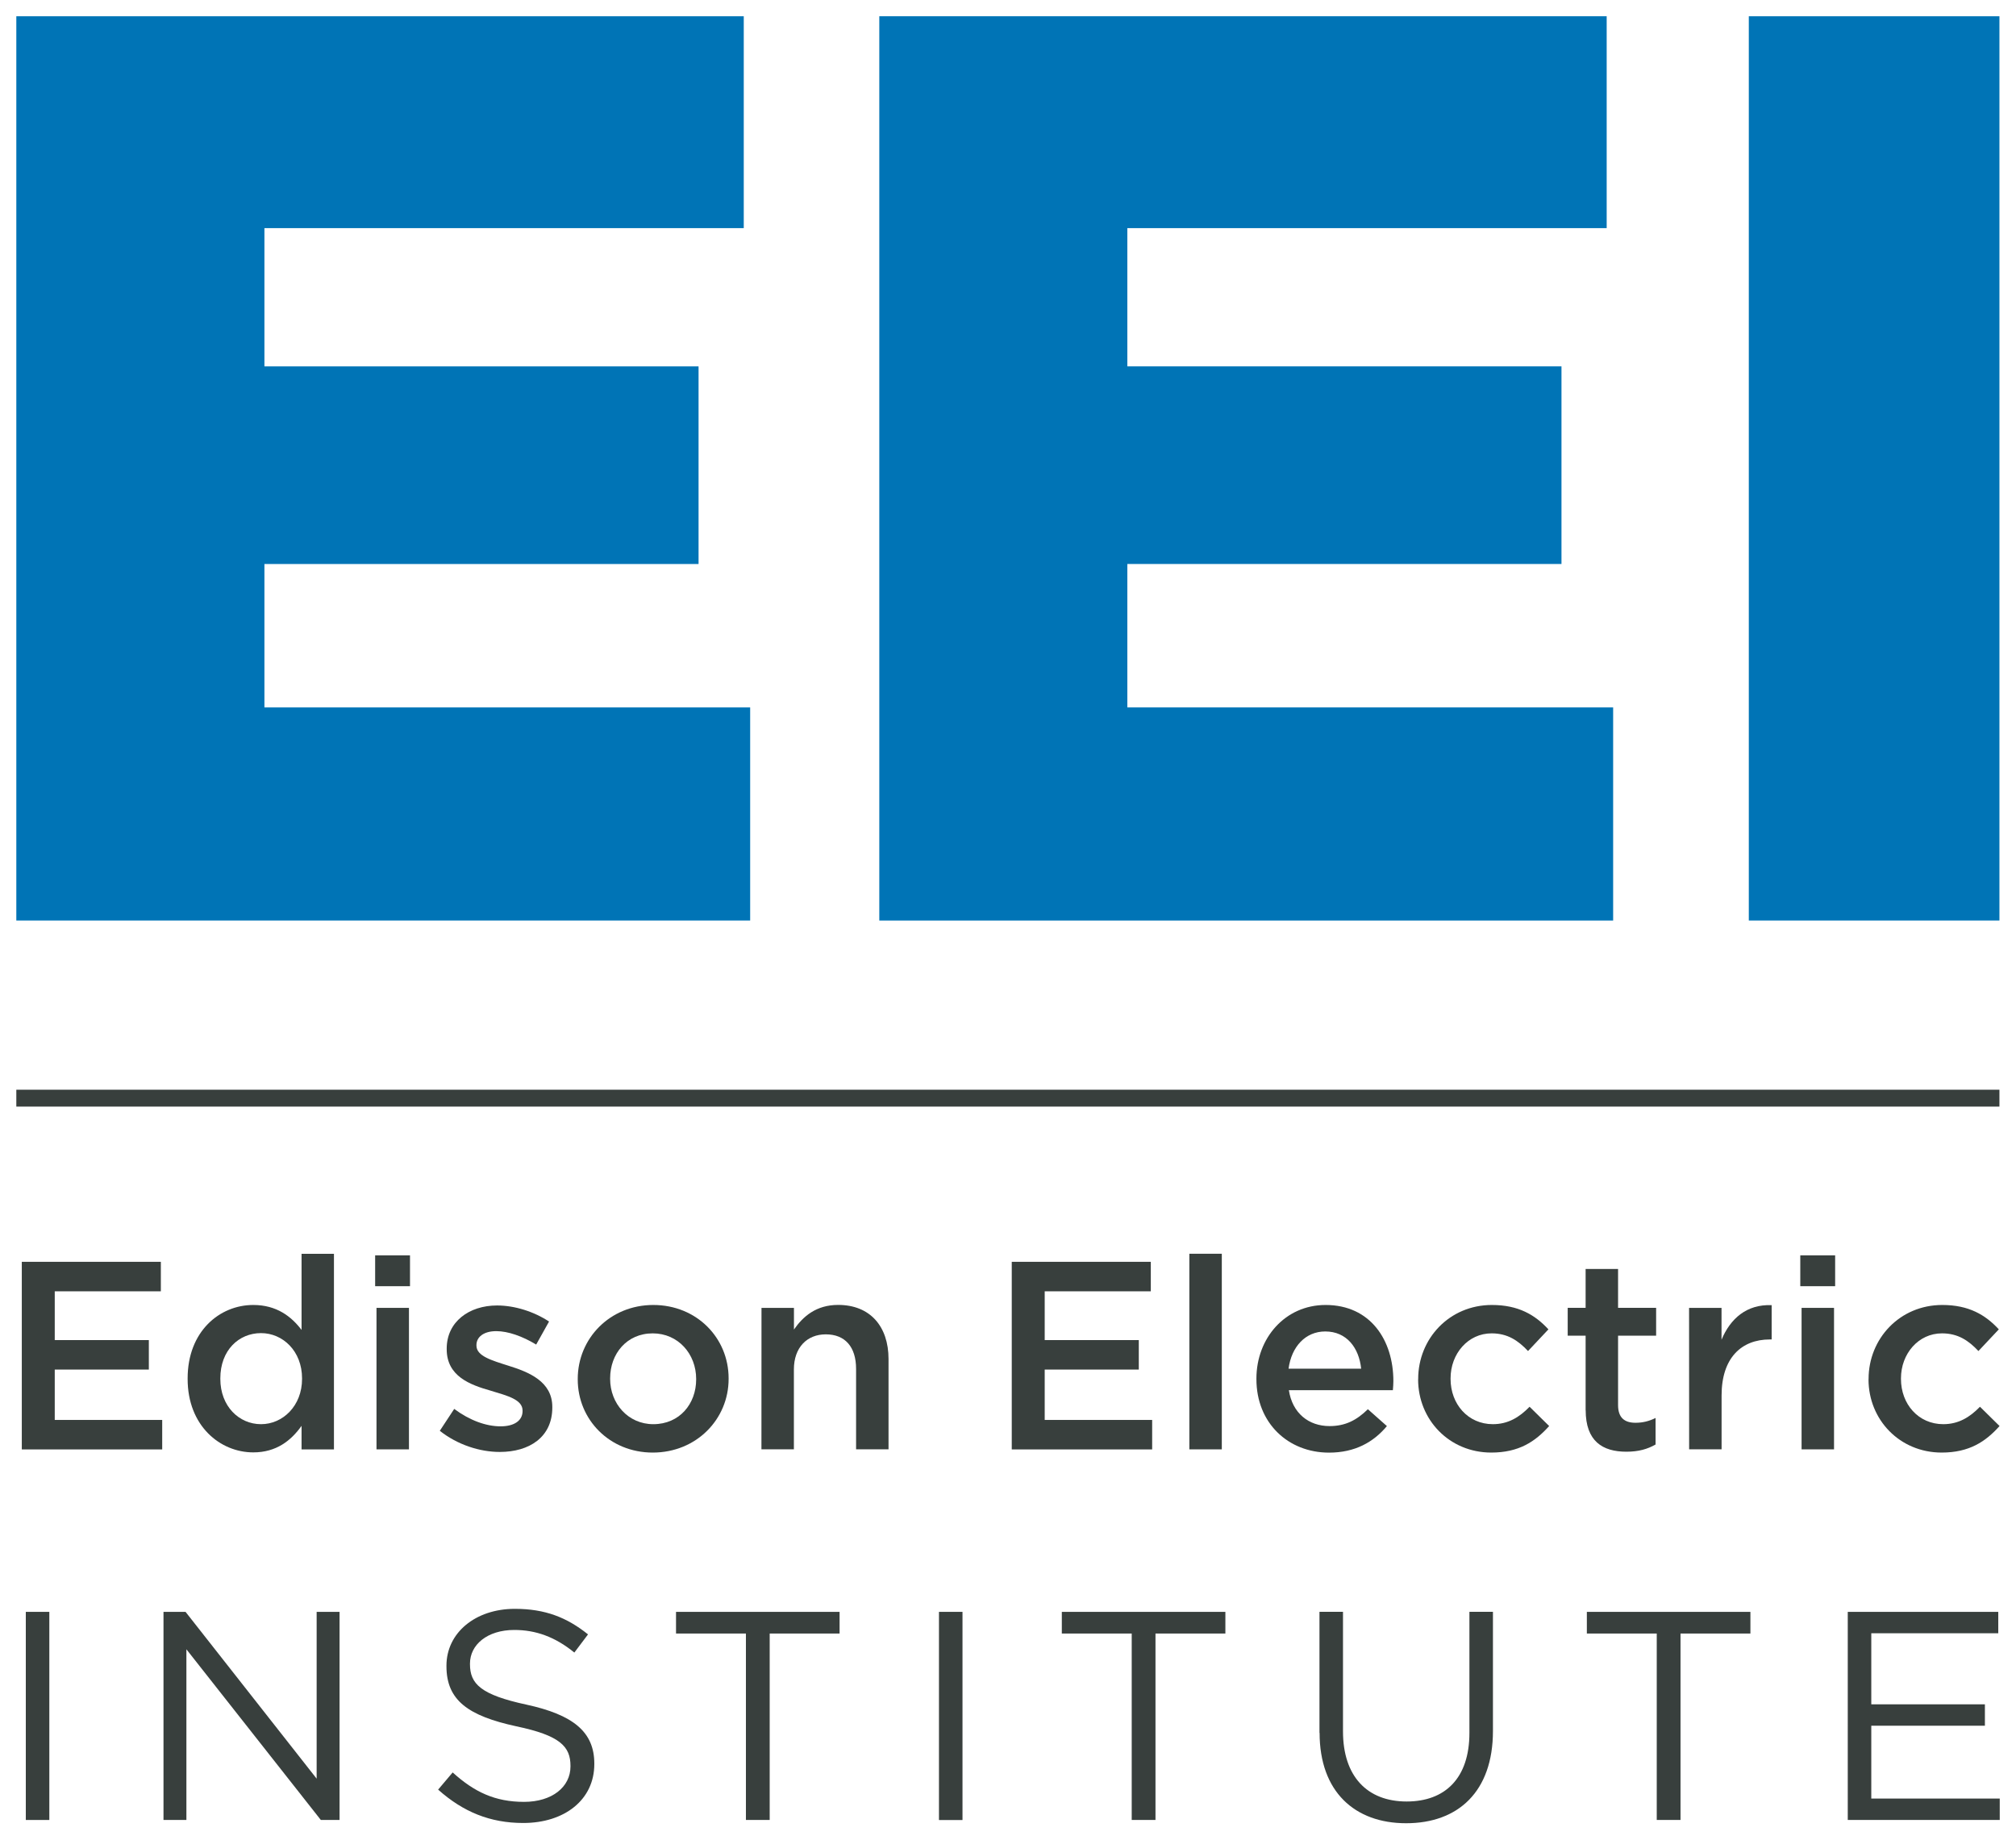
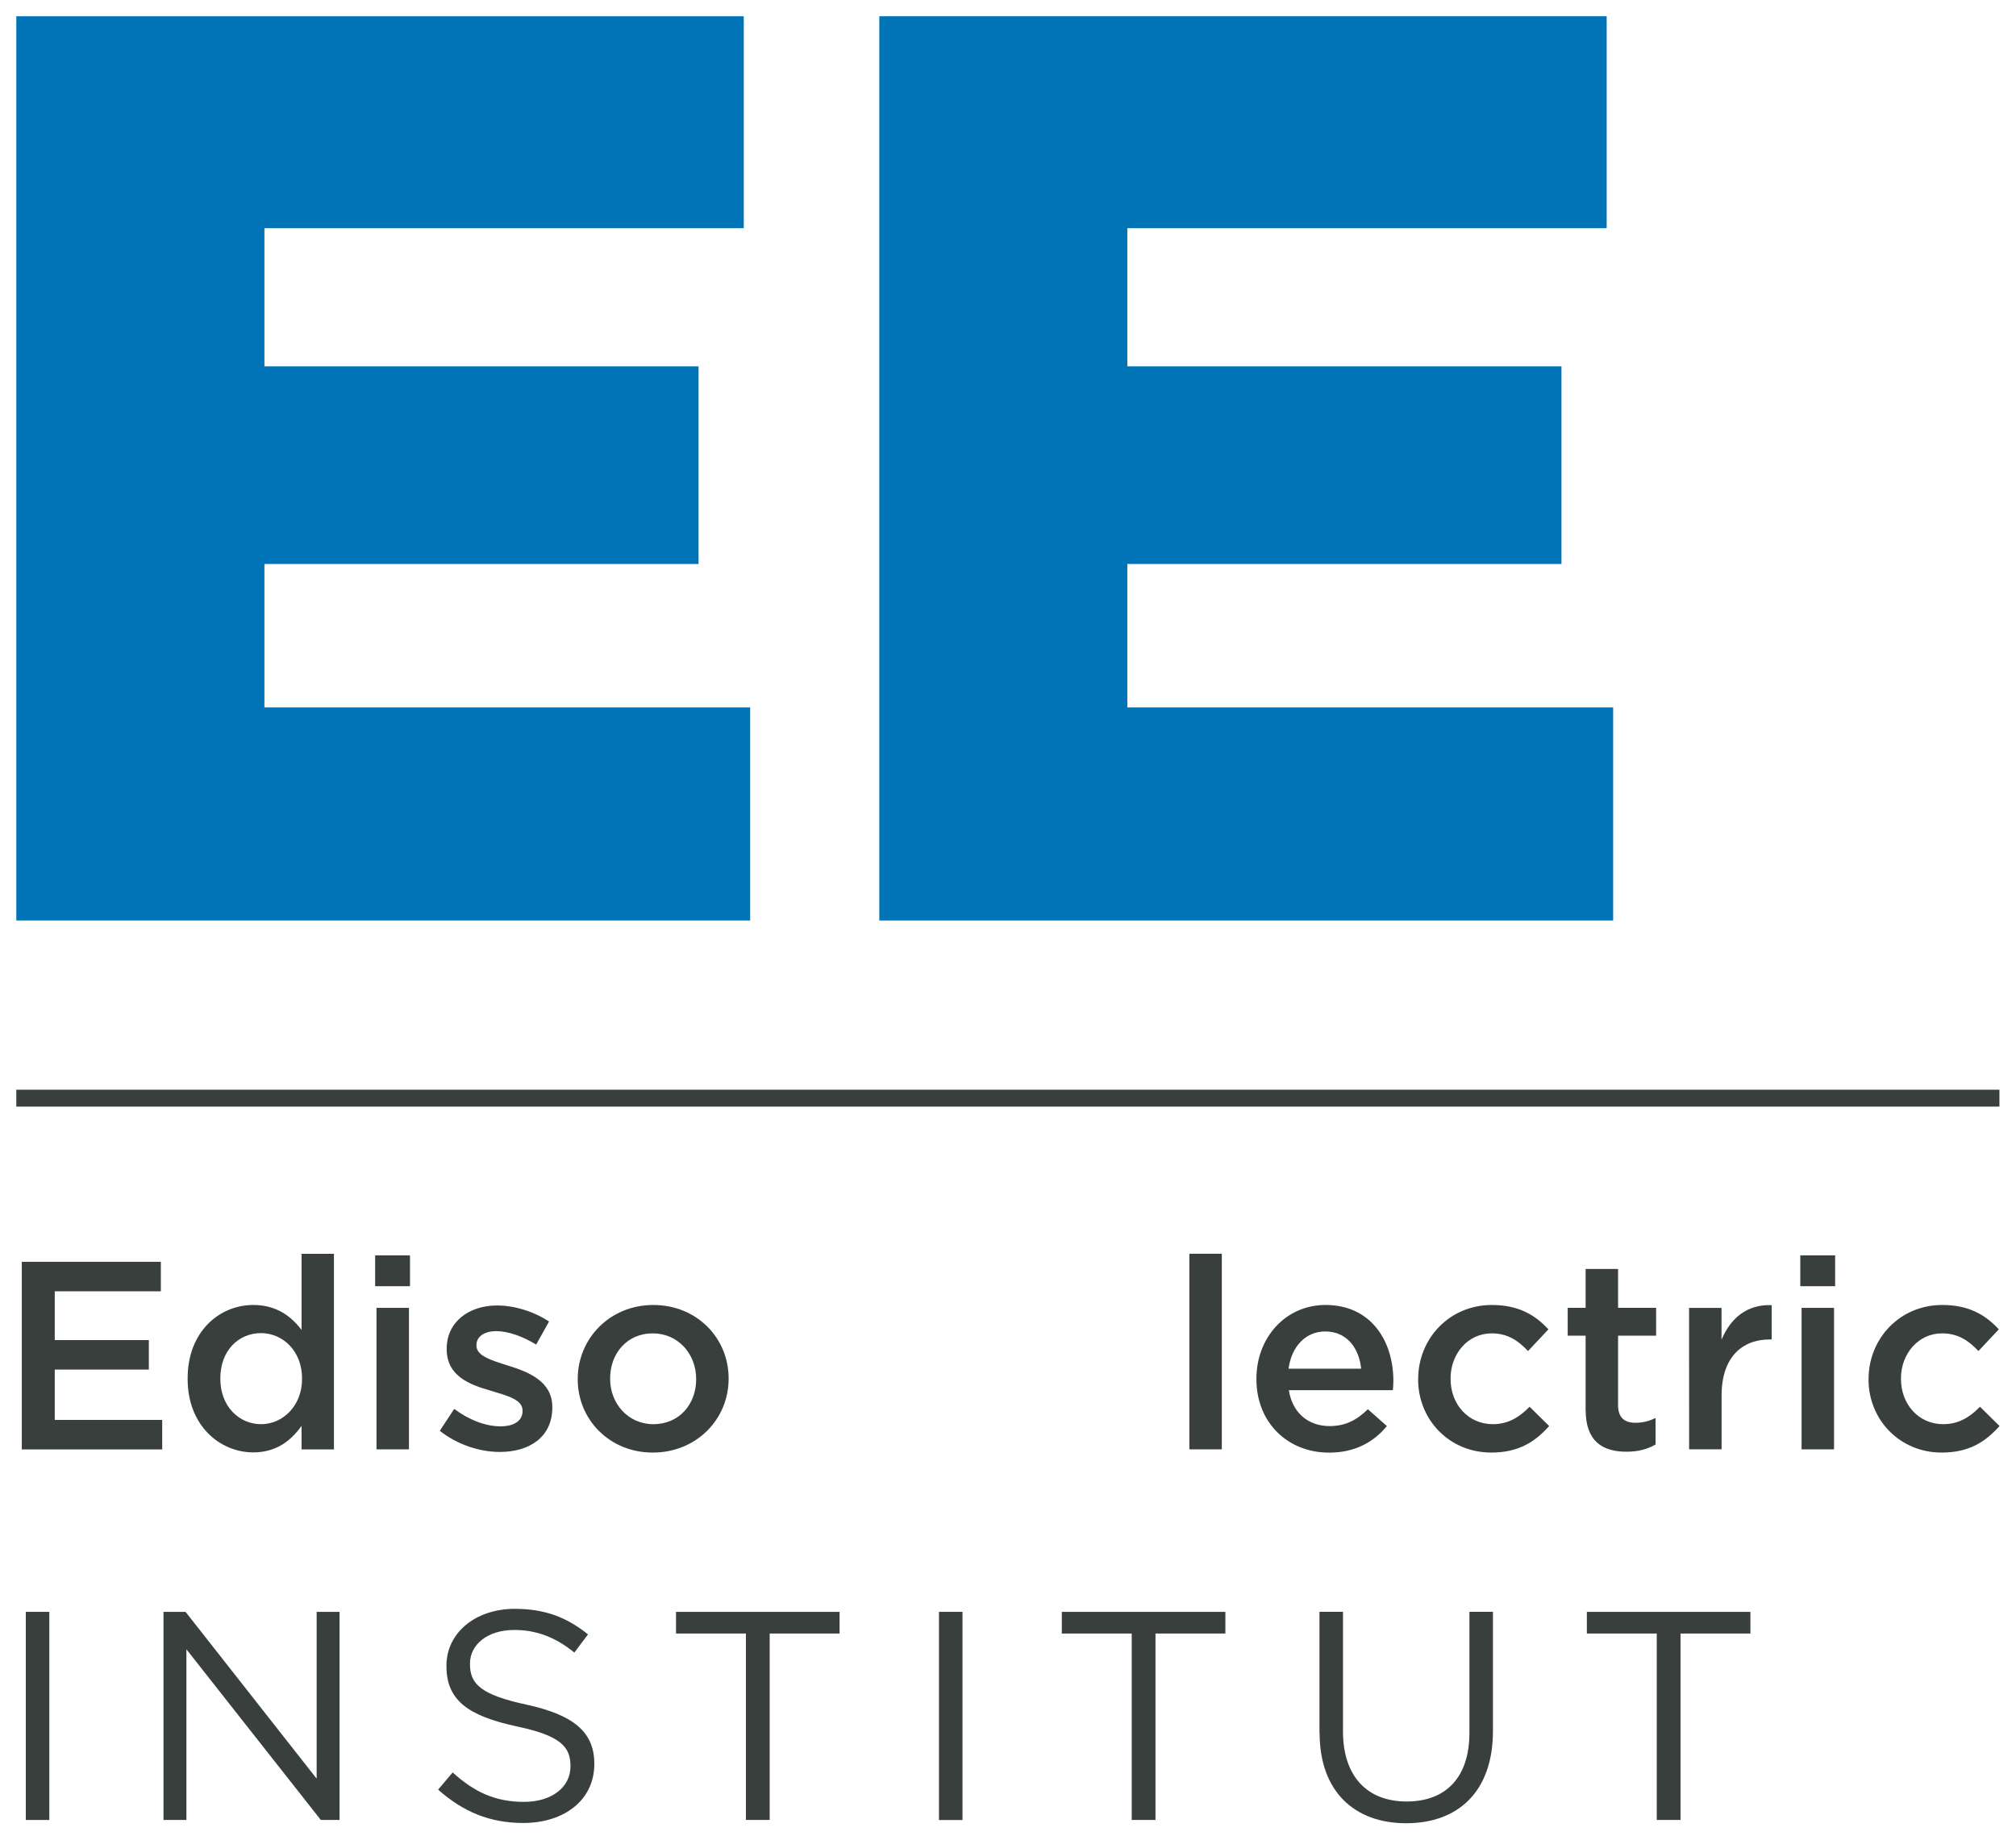
<svg xmlns="http://www.w3.org/2000/svg" width="123.733" height="112.92" viewBox="0 0 32.738 29.877" version="1.1" id="svg710">
  <defs id="defs704">
    <clipPath id="clipPath60">
      <path id="path58" d="m 54,665.81 h 91.3 V 749 H 54 Z" />
    </clipPath>
  </defs>
  <g id="layer1" transform="translate(-91.997,-206.202)">
    <g id="g948" transform="translate(0.265,-0.265)">
      <path d="m 91.997,206.731 v 14.686 h 11.917 v -3.461 h -7.888 v -2.329 h 7.05 v -3.21 h -7.05 v -2.245 h 7.784 V 206.731 Z" style="fill:#0074b6;fill-opacity:1;fill-rule:nonzero;stroke:none;stroke-width:0.353" id="path34" />
      <path d="m 106.011,206.731 v 14.686 h 11.917 v -3.461 h -7.889 v -2.329 h 7.05 v -3.21 h -7.05 v -2.245 h 7.784 V 206.731 Z" style="fill:#0074b6;fill-opacity:1;fill-rule:nonzero;stroke:none;stroke-width:0.353" id="path38" />
-       <path id="path40" style="fill:#0074b6;fill-opacity:1;fill-rule:nonzero;stroke:none;stroke-width:0.353" d="m 120.131,221.417 h 4.07 v -14.686 h -4.07 z" />
-       <path d="M 91.997,224.302 H 124.201 Z" style="fill:#383f3d;fill-opacity:1;fill-rule:nonzero;stroke:none;stroke-width:0.353" id="path44" />
      <path id="path46" style="fill:#383f3d;fill-opacity:1;fill-rule:nonzero;stroke:none;stroke-width:0.353" d="M 91.997,224.439 H 124.201 V 224.165 H 91.997 Z" />
      <path id="path48" style="fill:#383f3d;fill-opacity:1;fill-rule:nonzero;stroke:none;stroke-width:0.353" d="m 92.151,236.025 h 0.382 v -3.38 h -0.382 z" />
      <path d="m 96.874,232.645 v 2.709 l -2.129,-2.709 h -0.358 v 3.38 h 0.372 v -2.772 l 2.183,2.772 h 0.304 v -3.38 z" style="fill:#383f3d;fill-opacity:1;fill-rule:nonzero;stroke:none;stroke-width:0.353" id="path52" />
      <path d="m 98.846,235.533 0.237,-0.28 c 0.352,0.319 0.69,0.478 1.159,0.478 0.454,0 0.754,-0.241 0.754,-0.575 v -0.01 c 0,-0.314 -0.169,-0.493 -0.879,-0.642 -0.778,-0.169 -1.135,-0.42 -1.135,-0.975 v -0.01 c 0,-0.532 0.468,-0.923 1.111,-0.923 0.492,0 0.845,0.14 1.188,0.415 l -0.222,0.295 c -0.314,-0.256 -0.628,-0.367 -0.975,-0.367 -0.44,0 -0.72,0.241 -0.72,0.546 v 0.01 c 0,0.319 0.174,0.497 0.918,0.657 0.753,0.164 1.101,0.44 1.101,0.956 v 0.01 c 0,0.579 -0.483,0.956 -1.154,0.956 -0.536,0 -0.975,-0.179 -1.381,-0.541" style="fill:#383f3d;fill-opacity:1;fill-rule:nonzero;stroke:none;stroke-width:0.353" id="path64" />
      <path d="m 103.845,232.997 h -1.135 v -0.352 h 2.656 v 0.352 h -1.135 v 3.028 h -0.386 z" style="fill:#383f3d;fill-opacity:1;fill-rule:nonzero;stroke:none;stroke-width:0.353" id="path68" />
      <path id="path70" style="fill:#383f3d;fill-opacity:1;fill-rule:nonzero;stroke:none;stroke-width:0.353" d="m 106.98,232.645 h 0.382 v 3.381 h -0.382 z" />
      <path d="m 110.11,232.997 h -1.135 v -0.352 h 2.656 v 0.352 h -1.135 v 3.028 h -0.386 z" style="fill:#383f3d;fill-opacity:1;fill-rule:nonzero;stroke:none;stroke-width:0.353" id="path74" />
      <path d="m 113.159,234.61 v -1.966 h 0.382 v 1.942 c 0,0.729 0.391,1.139 1.034,1.139 0.623,0 1.019,-0.377 1.019,-1.115 v -1.966 h 0.382 v 1.936 c 0,0.985 -0.566,1.498 -1.41,1.498 -0.835,0 -1.405,-0.512 -1.405,-1.468" style="fill:#383f3d;fill-opacity:1;fill-rule:nonzero;stroke:none;stroke-width:0.353" id="path78" />
      <path d="m 118.636,232.997 h -1.135 v -0.352 h 2.656 v 0.352 h -1.135 v 3.028 h -0.386 z" style="fill:#383f3d;fill-opacity:1;fill-rule:nonzero;stroke:none;stroke-width:0.353" id="path82" />
-       <path d="m 121.738,232.645 h 2.444 v 0.348 h -2.062 v 1.154 h 1.845 v 0.347 h -1.845 v 1.183 h 2.086 v 0.348 h -2.468 z" style="fill:#383f3d;fill-opacity:1;fill-rule:nonzero;stroke:none;stroke-width:0.353" id="path86" />
      <path d="m 92.086,226.96 h 2.258 v 0.479 h -1.723 v 0.792 h 1.528 v 0.479 h -1.528 v 0.818 h 1.745 v 0.479 h -2.28 z" style="fill:#383f3d;fill-opacity:1;fill-rule:nonzero;stroke:none;stroke-width:0.353" id="path90" />
      <path d="m 96.637,228.862 v -0.009 c 0,-0.444 -0.313,-0.735 -0.666,-0.735 -0.361,0 -0.661,0.278 -0.661,0.735 v 0.009 c 0,0.444 0.304,0.735 0.661,0.735 0.352,0 0.666,-0.296 0.666,-0.735 m -1.858,0 v -0.009 c 0,-0.762 0.518,-1.192 1.066,-1.192 0.379,0 0.618,0.187 0.784,0.405 v -1.236 h 0.526 v 3.177 h -0.526 v -0.383 c -0.17,0.239 -0.409,0.431 -0.784,0.431 -0.539,0 -1.066,-0.431 -1.066,-1.192" style="fill:#383f3d;fill-opacity:1;fill-rule:nonzero;stroke:none;stroke-width:0.353" id="path94" />
      <path id="path96" style="fill:#383f3d;fill-opacity:1;fill-rule:nonzero;stroke:none;stroke-width:0.353" d="m 97.846,227.708 h 0.527 v 2.298 h -0.527 z m -0.022,-0.853 h 0.566 v 0.501 h -0.566 z" />
      <path d="m 98.873,229.706 0.235,-0.357 c 0.252,0.187 0.518,0.283 0.753,0.283 0.226,0 0.357,-0.096 0.357,-0.248 v -0.008 c 0,-0.179 -0.244,-0.24 -0.514,-0.322 -0.339,-0.096 -0.718,-0.235 -0.718,-0.675 v -0.009 c 0,-0.435 0.362,-0.701 0.818,-0.701 0.287,0 0.6,0.1 0.844,0.261 l -0.209,0.374 c -0.222,-0.135 -0.457,-0.218 -0.648,-0.218 -0.205,0 -0.322,0.096 -0.322,0.226 v 0.009 c 0,0.17 0.248,0.24 0.518,0.326 0.335,0.104 0.714,0.257 0.714,0.67 v 0.009 c 0,0.483 -0.374,0.722 -0.853,0.722 -0.326,0 -0.688,-0.117 -0.975,-0.344" style="fill:#383f3d;fill-opacity:1;fill-rule:nonzero;stroke:none;stroke-width:0.353" id="path100" />
      <path d="m 103.037,228.87 v -0.008 c 0,-0.405 -0.292,-0.74 -0.705,-0.74 -0.422,0 -0.692,0.331 -0.692,0.731 v 0.009 c 0,0.4 0.292,0.735 0.701,0.735 0.427,0 0.696,-0.331 0.696,-0.727 m -1.923,0 v -0.008 c 0,-0.657 0.522,-1.201 1.227,-1.201 0.705,0 1.223,0.535 1.223,1.192 v 0.009 c 0,0.653 -0.522,1.196 -1.232,1.196 -0.701,0 -1.218,-0.535 -1.218,-1.188" style="fill:#383f3d;fill-opacity:1;fill-rule:nonzero;stroke:none;stroke-width:0.353" id="path104" />
-       <path d="m 104.098,227.708 h 0.527 v 0.352 c 0.148,-0.213 0.361,-0.4 0.718,-0.4 0.518,0 0.818,0.348 0.818,0.879 v 1.466 h -0.527 v -1.306 c 0,-0.357 -0.178,-0.561 -0.492,-0.561 -0.304,0 -0.518,0.213 -0.518,0.57 v 1.297 h -0.527 z" style="fill:#383f3d;fill-opacity:1;fill-rule:nonzero;stroke:none;stroke-width:0.353" id="path108" />
-       <path d="m 108.162,226.96 h 2.258 v 0.479 h -1.723 v 0.792 h 1.528 v 0.479 h -1.528 v 0.818 h 1.745 v 0.479 h -2.28 z" style="fill:#383f3d;fill-opacity:1;fill-rule:nonzero;stroke:none;stroke-width:0.353" id="path112" />
      <path id="path114" style="fill:#383f3d;fill-opacity:1;fill-rule:nonzero;stroke:none;stroke-width:0.353" d="m 111.046,226.829 h 0.527 v 3.177 h -0.527 z" />
      <path d="m 113.836,228.696 c -0.035,-0.339 -0.235,-0.605 -0.583,-0.605 -0.322,0 -0.549,0.248 -0.596,0.605 z m -1.701,0.17 v -0.009 c 0,-0.657 0.466,-1.196 1.123,-1.196 0.731,0 1.101,0.574 1.101,1.236 0,0.048 -0.004,0.096 -0.008,0.148 h -1.689 c 0.057,0.374 0.322,0.583 0.661,0.583 0.257,0 0.44,-0.096 0.622,-0.274 l 0.309,0.274 c -0.218,0.261 -0.518,0.431 -0.94,0.431 -0.666,0 -1.179,-0.483 -1.179,-1.192" style="fill:#383f3d;fill-opacity:1;fill-rule:nonzero;stroke:none;stroke-width:0.353" id="path118" />
      <path d="m 114.762,228.87 v -0.008 c 0,-0.653 0.505,-1.201 1.197,-1.201 0.431,0 0.701,0.161 0.918,0.396 l -0.331,0.352 c -0.161,-0.17 -0.331,-0.287 -0.592,-0.287 -0.383,0 -0.666,0.331 -0.666,0.731 v 0.009 c 0,0.409 0.283,0.735 0.687,0.735 0.248,0 0.431,-0.113 0.596,-0.283 l 0.318,0.313 c -0.226,0.253 -0.492,0.431 -0.94,0.431 -0.683,0 -1.188,-0.535 -1.188,-1.188" style="fill:#383f3d;fill-opacity:1;fill-rule:nonzero;stroke:none;stroke-width:0.353" id="path122" />
      <path d="m 117.481,229.37 v -1.21 h -0.291 v -0.453 h 0.291 v -0.631 h 0.527 v 0.631 h 0.618 v 0.453 h -0.618 v 1.127 c 0,0.204 0.104,0.287 0.283,0.287 0.118,0 0.222,-0.026 0.326,-0.078 v 0.431 c -0.13,0.074 -0.274,0.117 -0.474,0.117 -0.387,0 -0.661,-0.17 -0.661,-0.675" style="fill:#383f3d;fill-opacity:1;fill-rule:nonzero;stroke:none;stroke-width:0.353" id="path126" />
      <path d="m 119.161,227.708 h 0.527 v 0.518 c 0.143,-0.344 0.409,-0.579 0.814,-0.562 v 0.557 h -0.03 c -0.461,0 -0.783,0.3 -0.783,0.909 v 0.875 h -0.527 z" style="fill:#383f3d;fill-opacity:1;fill-rule:nonzero;stroke:none;stroke-width:0.353" id="path130" />
      <path id="path132" style="fill:#383f3d;fill-opacity:1;fill-rule:nonzero;stroke:none;stroke-width:0.353" d="m 120.988,227.708 h 0.527 v 2.298 h -0.527 z m -0.021,-0.853 h 0.566 v 0.501 h -0.566 z" />
      <path d="m 122.076,228.87 v -0.008 c 0,-0.653 0.505,-1.201 1.197,-1.201 0.431,0 0.701,0.161 0.918,0.396 l -0.331,0.352 c -0.161,-0.17 -0.331,-0.287 -0.592,-0.287 -0.383,0 -0.666,0.331 -0.666,0.731 v 0.009 c 0,0.409 0.283,0.735 0.687,0.735 0.248,0 0.431,-0.113 0.596,-0.283 l 0.318,0.313 c -0.226,0.253 -0.492,0.431 -0.94,0.431 -0.683,0 -1.188,-0.535 -1.188,-1.188" style="fill:#383f3d;fill-opacity:1;fill-rule:nonzero;stroke:none;stroke-width:0.353" id="path136" />
    </g>
  </g>
</svg>